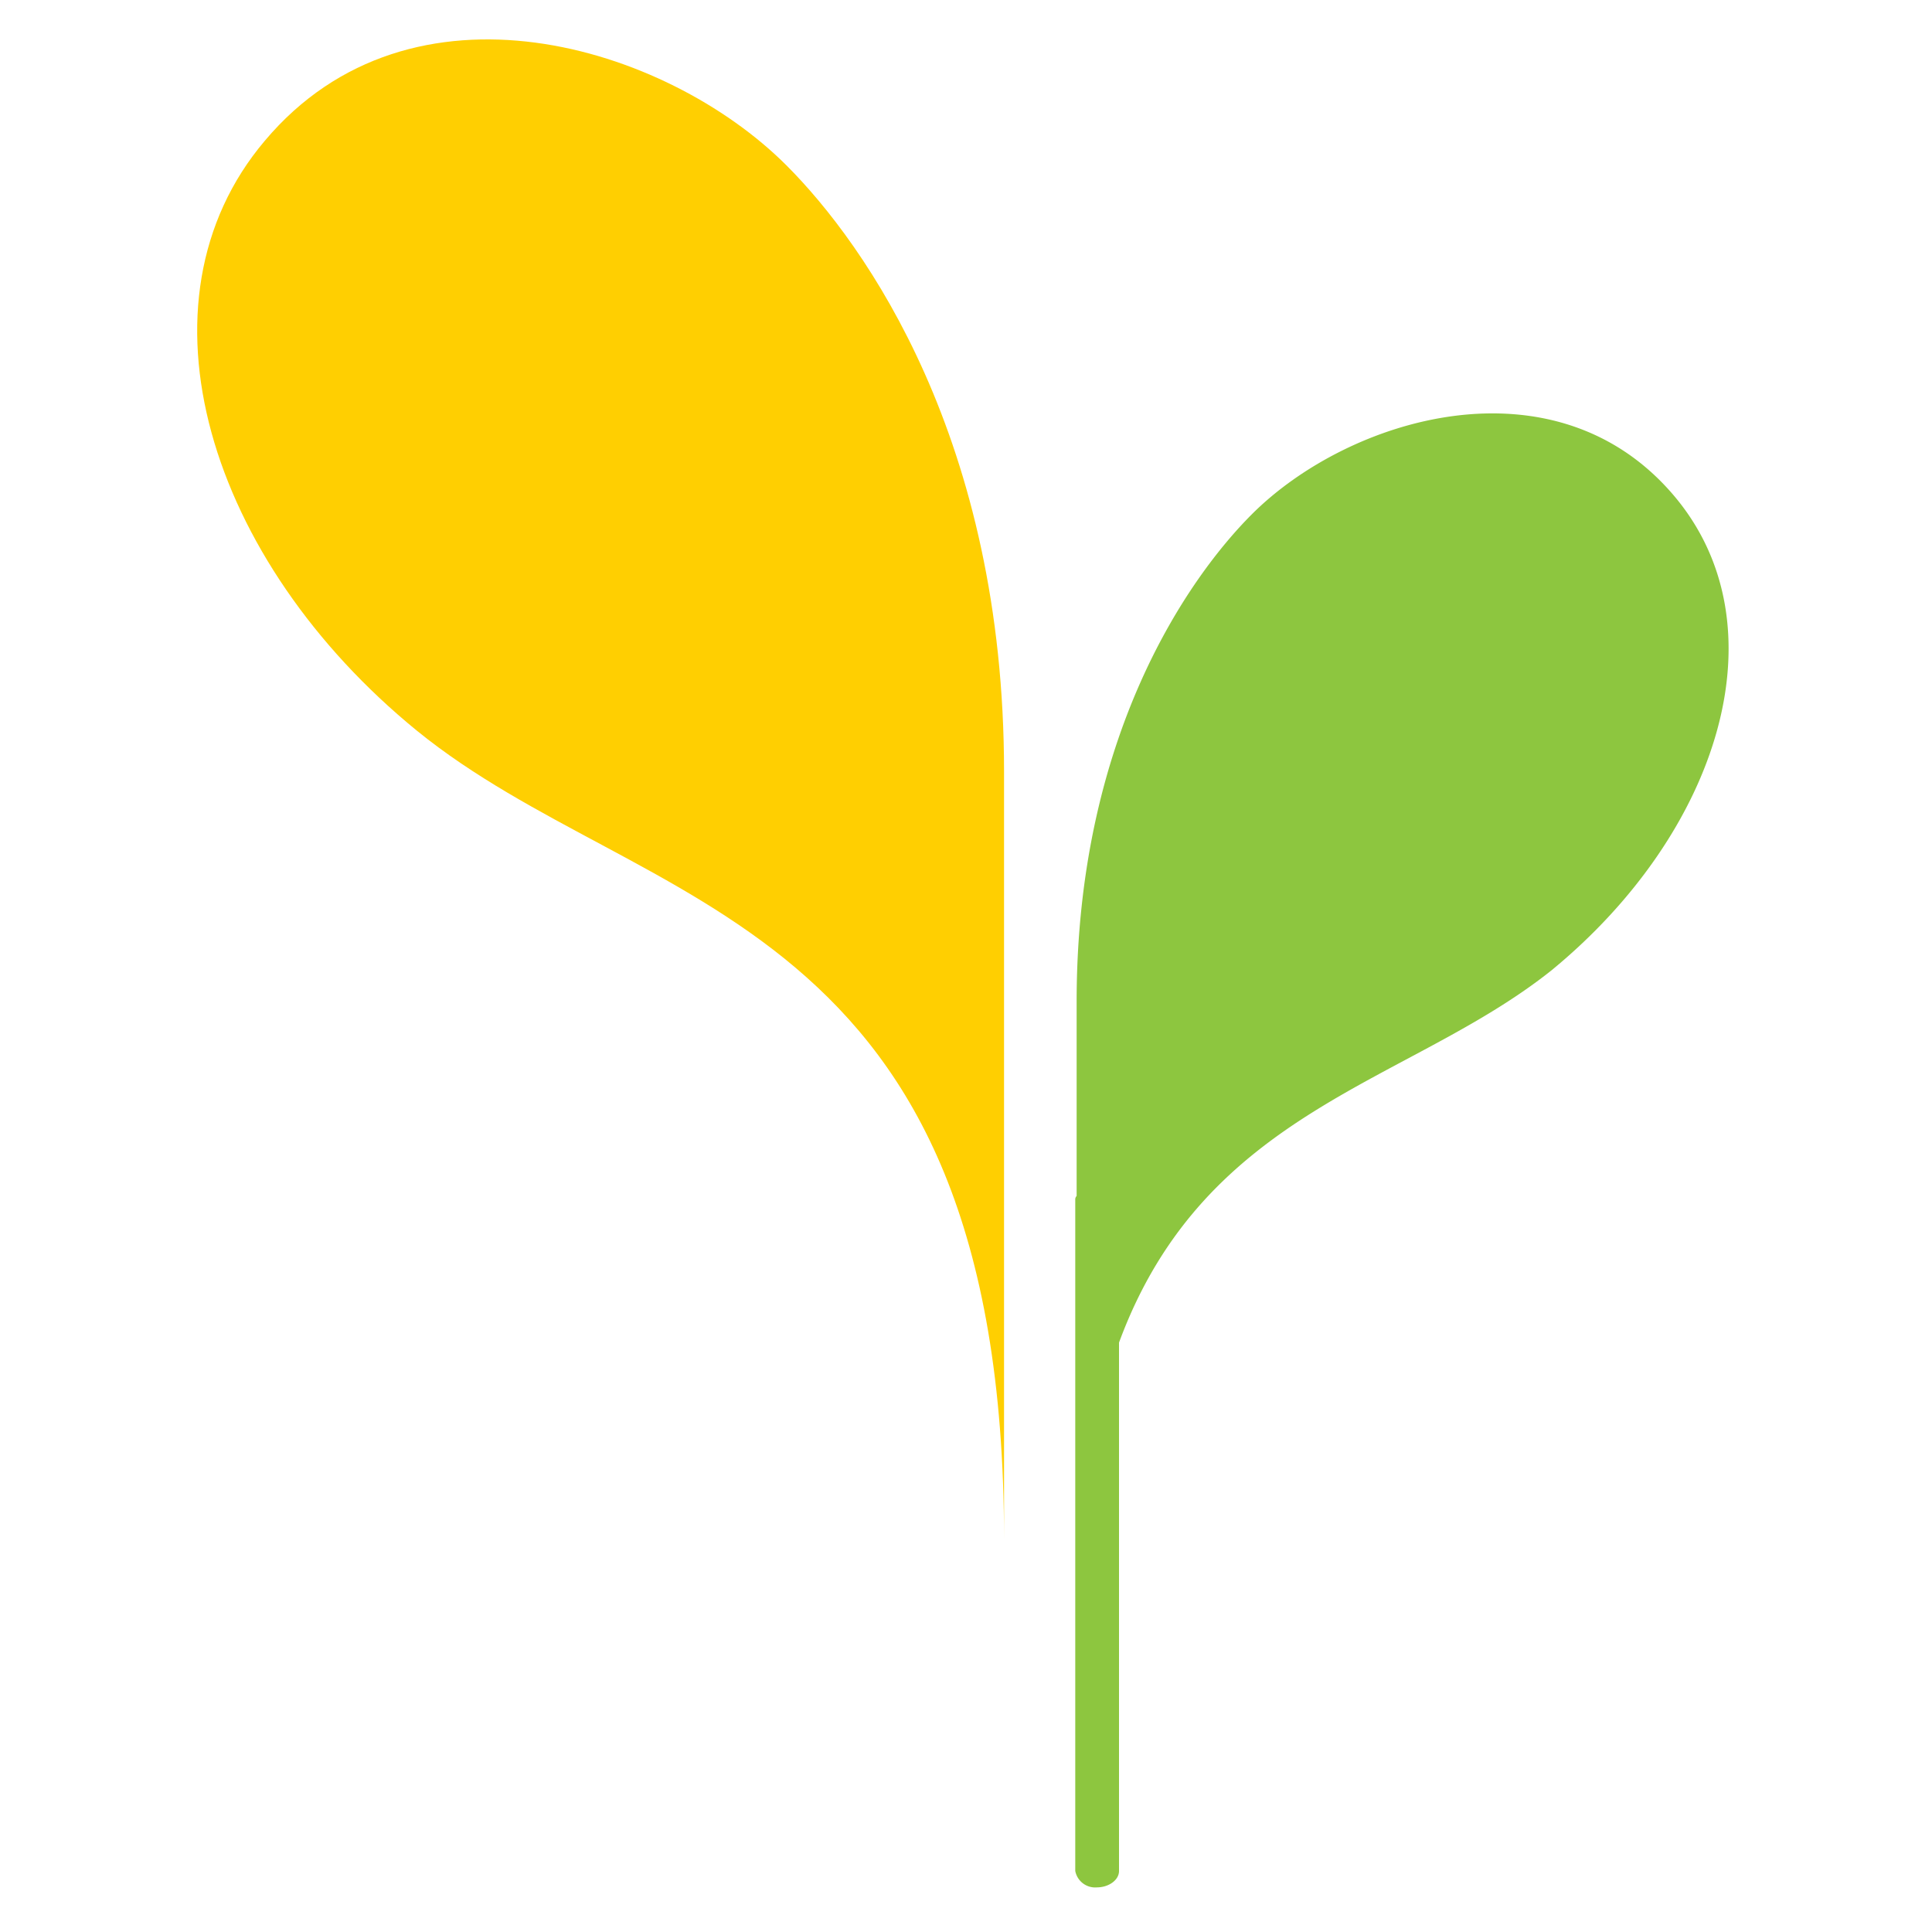
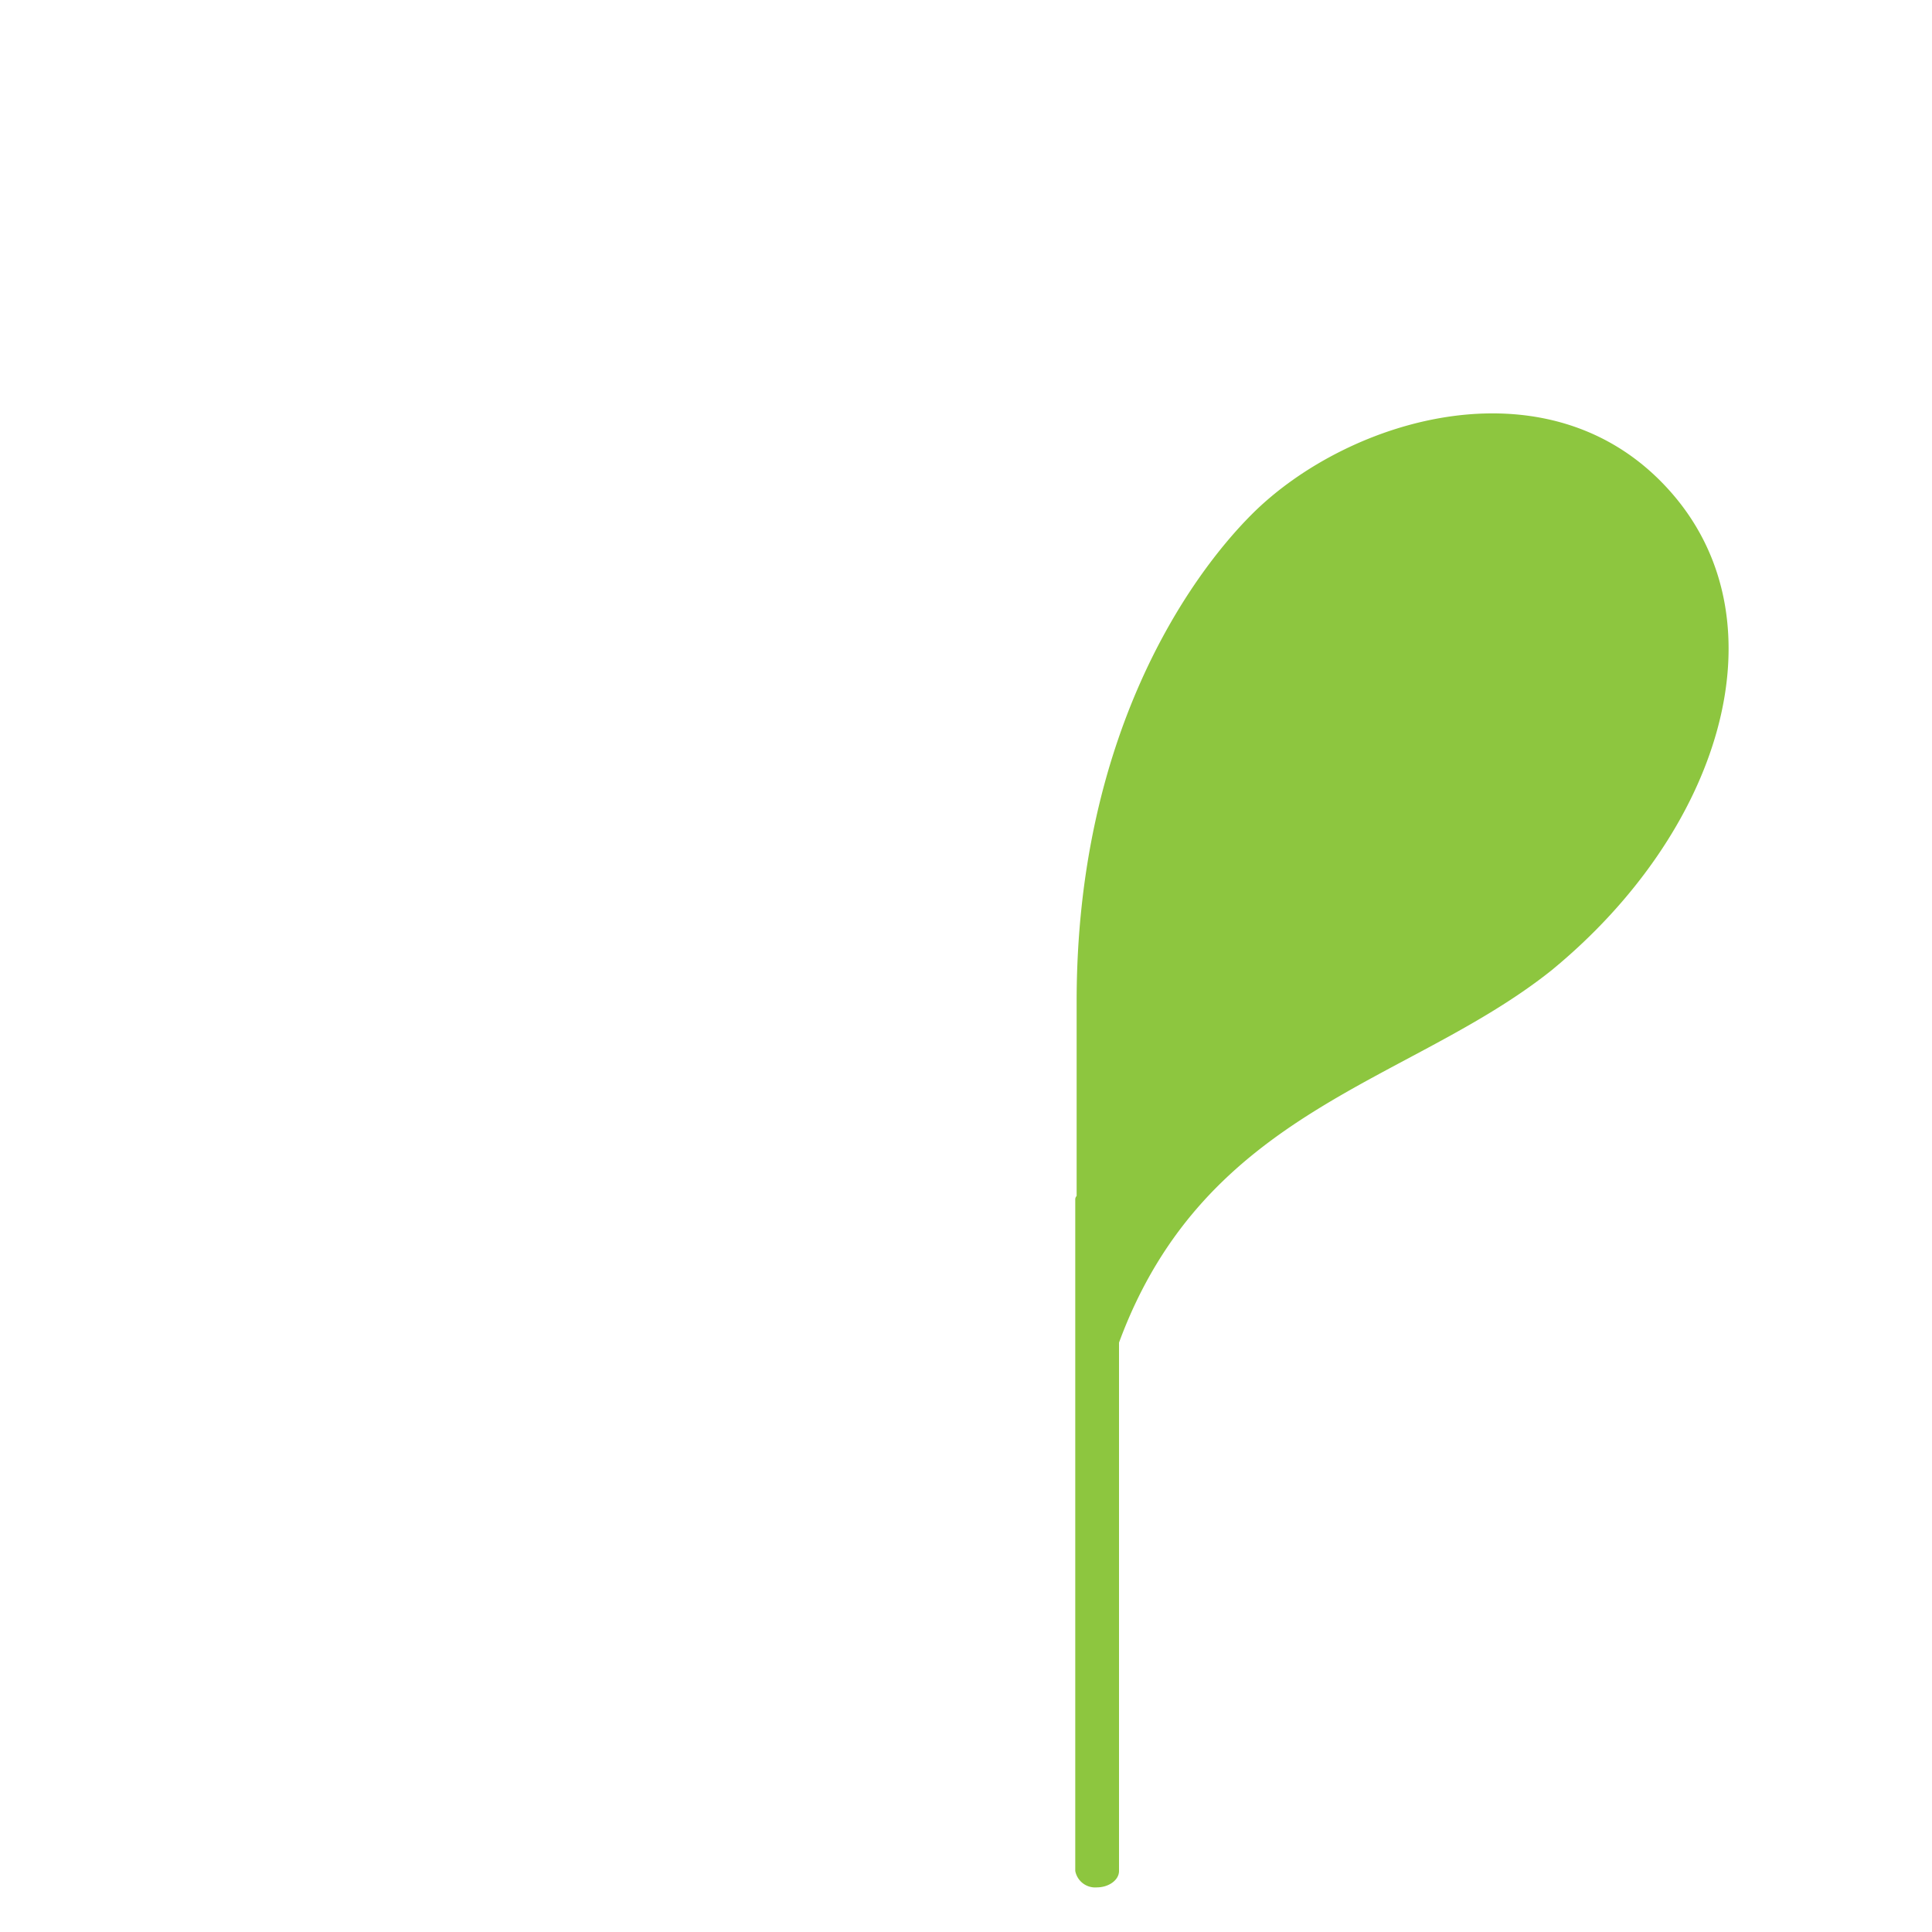
<svg xmlns="http://www.w3.org/2000/svg" width="49" height="49" viewBox="0 0 49 49">
  <g transform="translate(22071.566 -7063.204)">
-     <rect width="49" height="49" transform="translate(-22071.566 7063.204)" fill="none" />
-     <path d="M169.219,45.551V26.075c0-8.4-3.506-13.366-5.52-15.38-3.055-3.055-9.513-5.034-13.227-.625-3.472,4.1-1.423,10.658,3.854,14.963C160.088,29.72,169.219,29.547,169.219,45.551Z" transform="translate(-22215.32 7056.702)" fill="#ffcf01" />
    <path d="M228.072,36.9c-3.02-3.541-8.228-1.979-10.693.486-1.6,1.6-4.444,5.624-4.444,12.359v4.93a.128.128,0,0,0-.035.1V71.794a.514.514,0,0,0,.555.417c.278,0,.555-.174.555-.417v-13.4c2.187-5.937,7.36-6.562,10.971-9.443C229.252,45.444,230.884,40.2,228.072,36.9Z" transform="translate(-22257.195 7038.861)" fill="#8dc63f" />
  </g>
</svg>